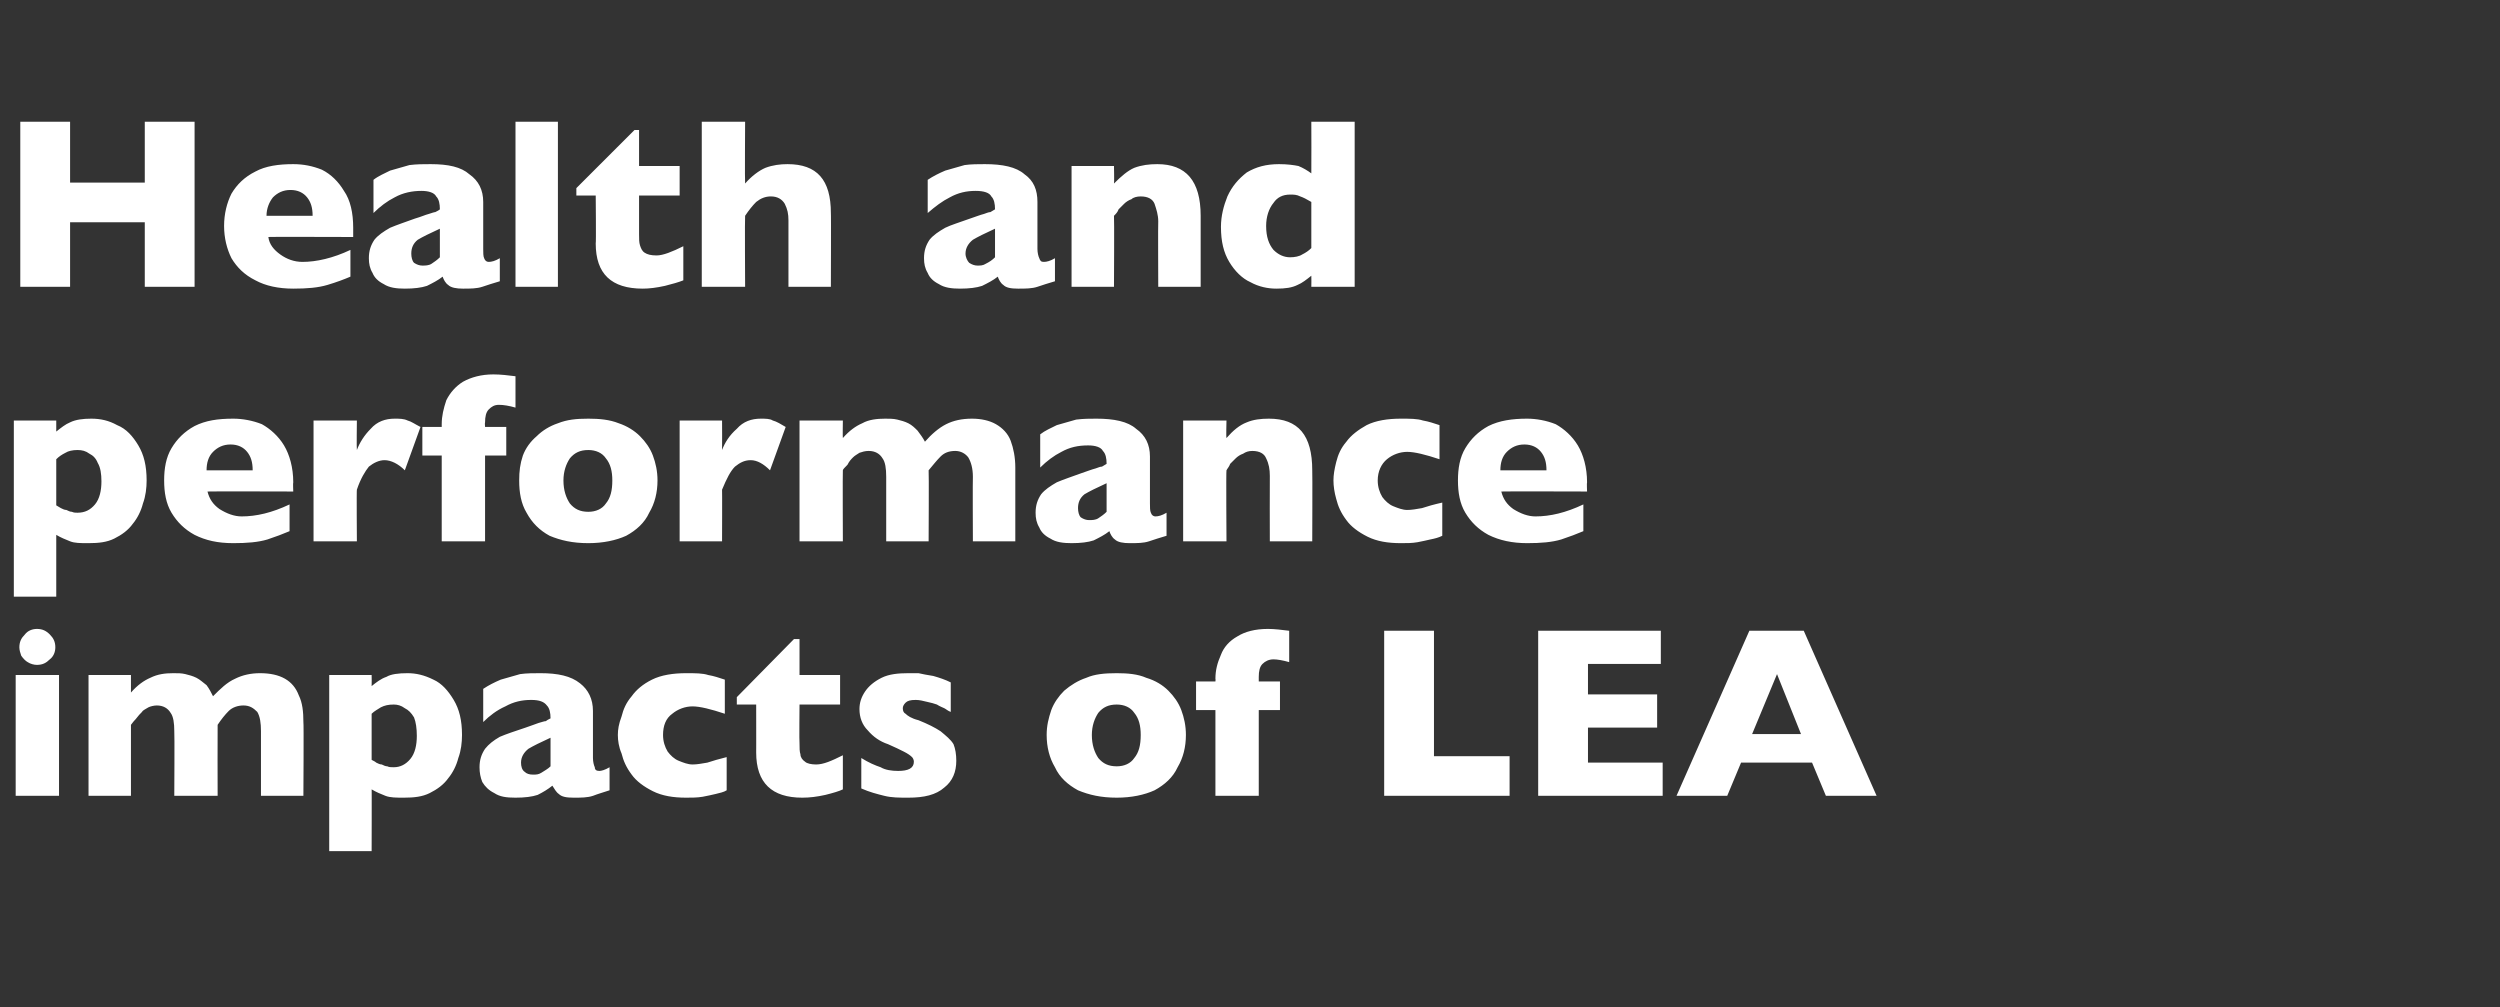
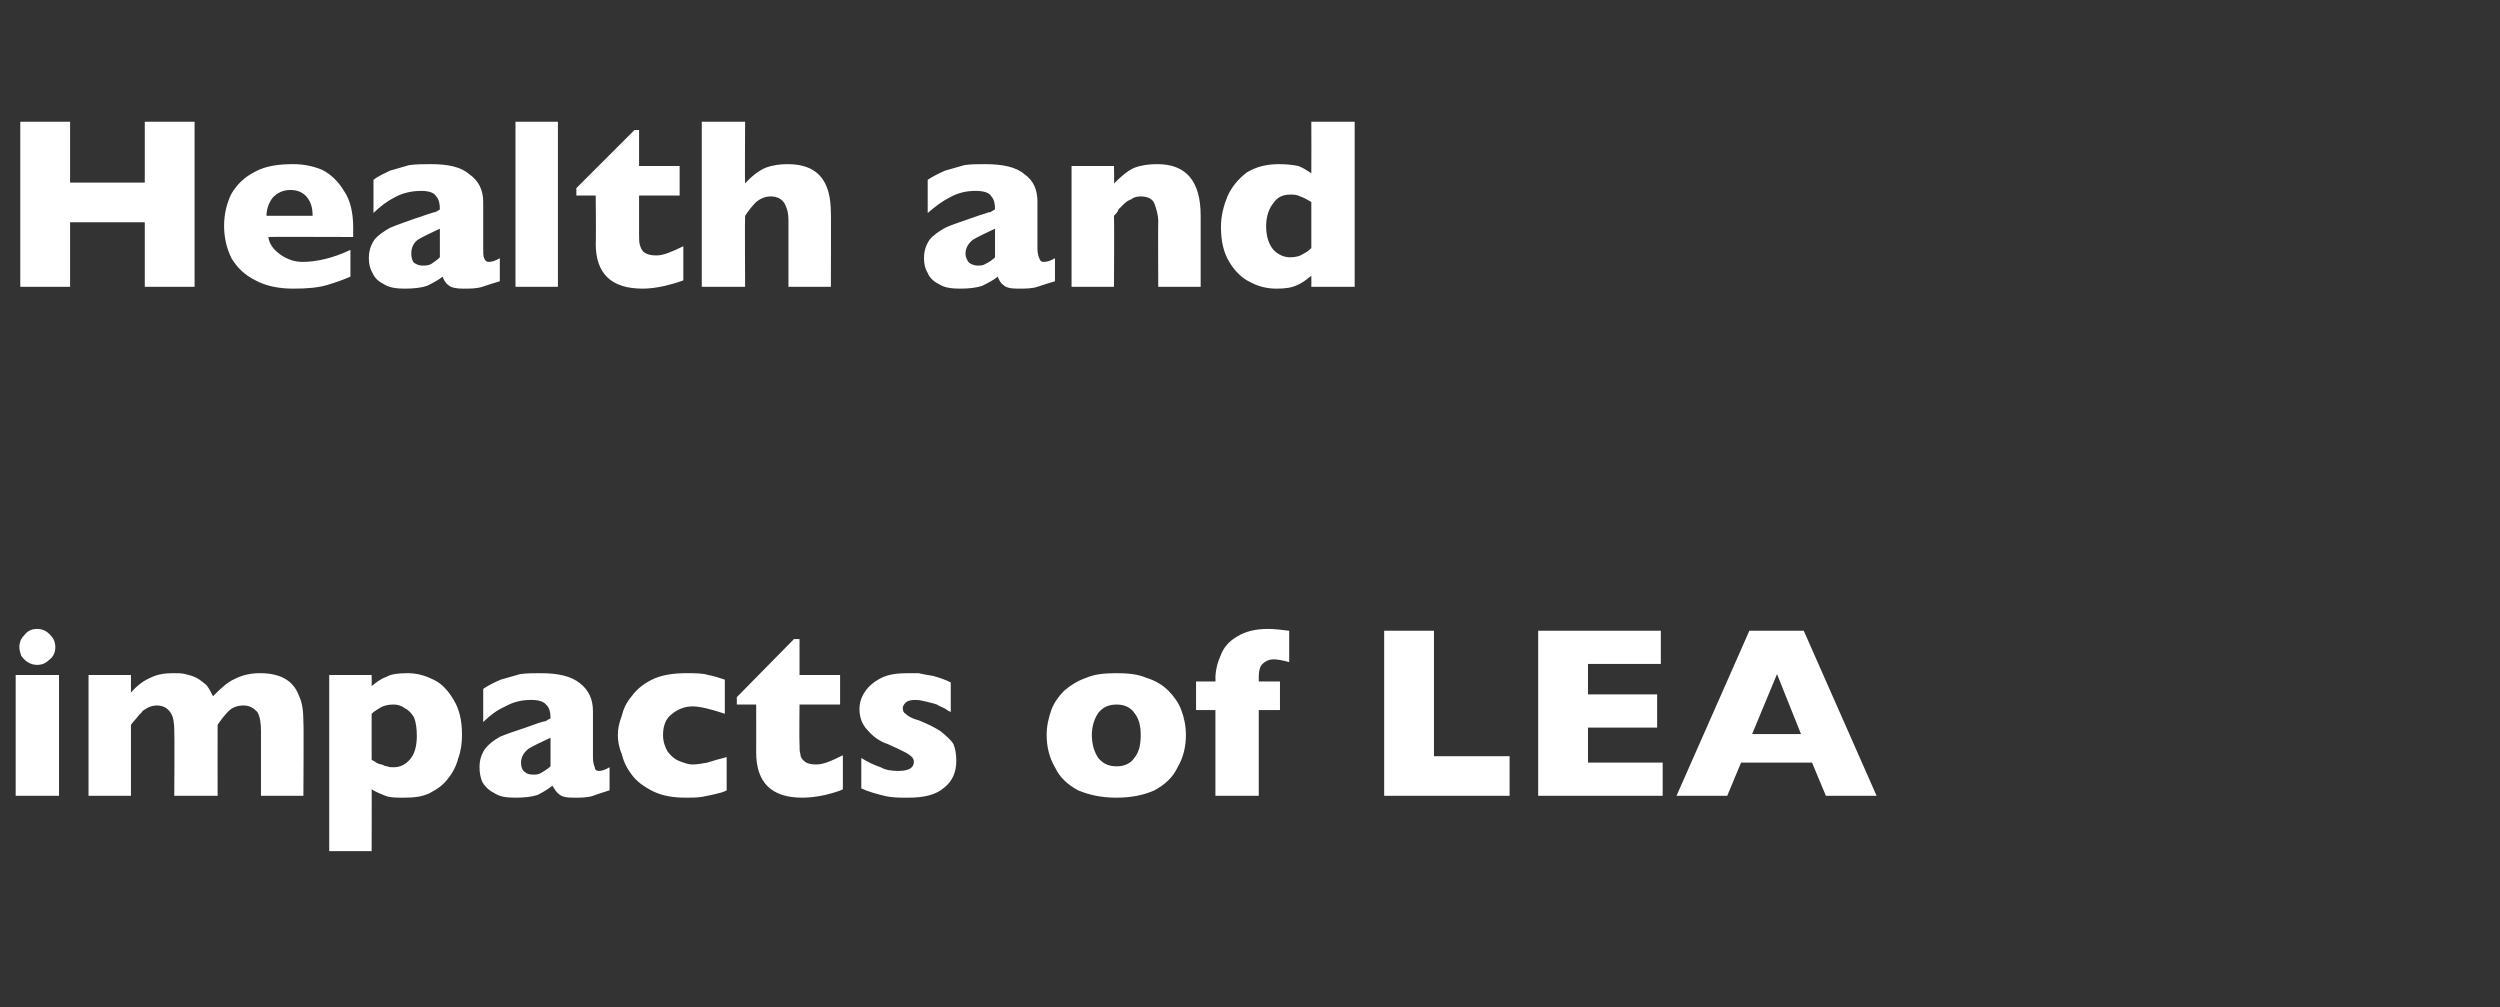
<svg xmlns="http://www.w3.org/2000/svg" version="1.1" width="271.1px" height="109.2px" viewBox="0 -13 271.1 109.2" style="top:-13px">
  <rect x="0" y="-13" width="271.1" height="109.2" fill="#333333" stroke="none" />
  <desc>Health and performance impacts of LEA</desc>
  <defs />
  <g id="Polygon192654">
    <path d="M 6 57.2 C 6 57.7 5.8 58.2 5.4 58.5 C 5 58.9 4.6 59.1 4 59.1 C 3.7 59.1 3.3 59 3 58.8 C 2.8 58.7 2.5 58.4 2.3 58.1 C 2.2 57.8 2.1 57.5 2.1 57.2 C 2.1 56.6 2.3 56.2 2.7 55.8 C 3 55.4 3.5 55.2 4 55.2 C 4.6 55.2 5 55.4 5.4 55.8 C 5.8 56.2 6 56.6 6 57.2 Z M 6.4 73.3 L 1.7 73.3 L 1.7 60.2 L 6.4 60.2 L 6.4 73.3 Z M 32.9 73.3 L 28.3 73.3 C 28.3 73.3 28.31 66.31 28.3 66.3 C 28.3 65.4 28.2 64.7 27.9 64.2 C 27.5 63.8 27.1 63.5 26.4 63.5 C 25.8 63.5 25.2 63.7 24.8 64.1 C 24.4 64.5 24 65 23.6 65.6 C 23.58 65.6 23.6 73.3 23.6 73.3 L 18.9 73.3 C 18.9 73.3 18.94 66.31 18.9 66.3 C 18.9 65.4 18.8 64.7 18.5 64.3 C 18.2 63.8 17.7 63.5 17 63.5 C 16.7 63.5 16.3 63.6 16.1 63.7 C 15.8 63.9 15.5 64 15.4 64.2 C 15.2 64.4 15 64.6 14.7 65 C 14.4 65.3 14.3 65.5 14.2 65.6 C 14.21 65.6 14.2 73.3 14.2 73.3 L 9.6 73.3 L 9.6 60.2 L 14.2 60.2 C 14.2 60.2 14.21 62.07 14.2 62.1 C 14.9 61.3 15.6 60.8 16.3 60.5 C 17.1 60.1 17.9 60 18.8 60 C 19.3 60 19.7 60 20.1 60.1 C 20.5 60.2 20.9 60.3 21.3 60.5 C 21.7 60.7 22 61 22.4 61.3 C 22.7 61.7 22.9 62.1 23.1 62.5 C 23.9 61.7 24.6 61 25.5 60.6 C 26.3 60.2 27.2 60 28.2 60 C 29.3 60 30.2 60.2 30.9 60.6 C 31.6 61 32.1 61.6 32.4 62.4 C 32.8 63.2 32.9 64.2 32.9 65.3 C 32.95 65.31 32.9 73.3 32.9 73.3 Z M 50.1 66.7 C 50.1 67.5 50 68.4 49.7 69.2 C 49.5 70 49.1 70.8 48.6 71.4 C 48.1 72.1 47.4 72.6 46.6 73 C 45.8 73.4 44.9 73.5 43.8 73.5 C 43 73.5 42.3 73.5 41.8 73.3 C 41.3 73.1 40.8 72.9 40.3 72.6 C 40.32 72.55 40.3 79.3 40.3 79.3 L 35.7 79.3 L 35.7 60.2 L 40.3 60.2 C 40.3 60.2 40.32 61.37 40.3 61.4 C 40.8 61 41.3 60.6 41.9 60.4 C 42.4 60.1 43.2 60 44.2 60 C 45.1 60 46 60.2 47 60.7 C 47.9 61.1 48.6 61.9 49.2 62.9 C 49.8 63.9 50.1 65.1 50.1 66.7 Z M 45.2 66.8 C 45.2 66 45.1 65.3 44.9 64.8 C 44.6 64.3 44.3 64 43.9 63.8 C 43.5 63.5 43.1 63.4 42.7 63.4 C 42.1 63.4 41.7 63.5 41.3 63.7 C 41 63.9 40.6 64.1 40.3 64.4 C 40.3 64.4 40.3 69.4 40.3 69.4 C 40.5 69.5 40.7 69.6 40.8 69.7 C 41 69.8 41.2 69.9 41.4 69.9 C 41.6 70 41.8 70.1 42 70.1 C 42.2 70.2 42.4 70.2 42.7 70.2 C 43.4 70.2 44 69.9 44.5 69.3 C 45 68.7 45.2 67.8 45.2 66.8 Z M 66.1 72.7 C 65.5 72.9 64.8 73.1 64.3 73.3 C 63.7 73.5 63 73.5 62.2 73.5 C 61.4 73.5 60.9 73.4 60.6 73.1 C 60.3 72.9 60.1 72.5 59.9 72.2 C 59.4 72.6 58.9 72.9 58.3 73.2 C 57.7 73.4 56.9 73.5 55.9 73.5 C 54.9 73.5 54.2 73.4 53.6 73 C 53 72.7 52.6 72.3 52.3 71.8 C 52.1 71.3 52 70.8 52 70.2 C 52 69.4 52.2 68.8 52.6 68.2 C 53 67.7 53.5 67.3 54.2 66.9 C 54.9 66.6 55.8 66.3 57 65.9 C 57.6 65.7 58.1 65.5 58.4 65.4 C 58.8 65.3 59 65.2 59.2 65.2 C 59.3 65.1 59.5 65 59.7 64.9 C 59.7 64.3 59.6 63.8 59.3 63.5 C 59 63.1 58.5 62.9 57.6 62.9 C 56.6 62.9 55.7 63.1 54.8 63.6 C 53.9 64 53.1 64.6 52.4 65.3 C 52.4 65.3 52.4 61.7 52.4 61.7 C 53 61.3 53.6 61 54.3 60.7 C 55 60.5 55.7 60.3 56.4 60.1 C 57.1 60 57.9 60 58.6 60 C 60.5 60 61.9 60.3 62.9 61.1 C 63.8 61.8 64.3 62.8 64.3 64.1 C 64.3 64.1 64.3 69.2 64.3 69.2 C 64.3 69.6 64.4 70 64.5 70.2 C 64.5 70.5 64.7 70.6 65 70.6 C 65.2 70.6 65.6 70.5 66.1 70.2 C 66.1 70.2 66.1 72.7 66.1 72.7 Z M 59.7 70.1 C 59.7 70.1 59.7 67 59.7 67 C 58.6 67.5 57.8 67.9 57.3 68.2 C 56.8 68.6 56.5 69.1 56.5 69.7 C 56.5 70.1 56.6 70.5 56.9 70.7 C 57.1 70.9 57.4 71 57.8 71 C 58.1 71 58.4 71 58.7 70.8 C 59 70.6 59.4 70.4 59.7 70.1 Z M 78.8 72.7 C 78.5 72.9 78 73 77.6 73.1 C 77.2 73.2 76.7 73.3 76.2 73.4 C 75.6 73.5 75 73.5 74.4 73.5 C 73 73.5 71.8 73.3 70.8 72.8 C 69.8 72.3 69 71.7 68.5 71 C 67.9 70.2 67.6 69.5 67.4 68.7 C 67.1 68 67 67.3 67 66.7 C 67 66.1 67.1 65.5 67.4 64.7 C 67.6 63.9 67.9 63.2 68.5 62.5 C 69 61.8 69.7 61.2 70.7 60.7 C 71.7 60.2 73 60 74.4 60 C 75.4 60 76.2 60 76.8 60.2 C 77.4 60.3 78 60.5 78.6 60.7 C 78.6 60.7 78.6 64.4 78.6 64.4 C 77.1 63.9 75.9 63.6 75.1 63.6 C 74.3 63.6 73.5 63.9 72.9 64.4 C 72.2 64.9 71.9 65.7 71.9 66.7 C 71.9 67.4 72.1 68 72.4 68.5 C 72.7 68.9 73.1 69.3 73.6 69.5 C 74.1 69.7 74.6 69.9 75.1 69.9 C 75.6 69.9 76.1 69.8 76.7 69.7 C 77.3 69.5 78 69.3 78.8 69.1 C 78.8 69.1 78.8 72.7 78.8 72.7 Z M 91.4 72.6 C 91 72.8 90.3 73 89.5 73.2 C 88.6 73.4 87.8 73.5 87 73.5 C 83.7 73.5 82 71.9 82 68.6 C 82.01 68.64 82 63.4 82 63.4 L 79.9 63.4 L 79.9 62.6 L 86.1 56.3 L 86.7 56.3 L 86.7 60.2 L 91.1 60.2 L 91.1 63.4 L 86.7 63.4 C 86.7 63.4 86.66 67.61 86.7 67.6 C 86.7 68.1 86.7 68.5 86.8 68.8 C 86.8 69.1 87 69.4 87.3 69.6 C 87.5 69.8 88 69.9 88.5 69.9 C 89.3 69.9 90.2 69.5 91.4 68.9 C 91.4 68.9 91.4 72.6 91.4 72.6 Z M 103.7 69.5 C 103.7 70.7 103.3 71.7 102.4 72.4 C 101.5 73.2 100.2 73.5 98.5 73.5 C 97.5 73.5 96.7 73.5 95.9 73.3 C 95.1 73.1 94.3 72.9 93.4 72.5 C 93.4 72.5 93.4 69.2 93.4 69.2 C 94.2 69.7 94.9 70 95.5 70.2 C 96 70.5 96.7 70.6 97.4 70.6 C 98.5 70.6 99.1 70.3 99.1 69.6 C 99.1 69.4 99 69.2 98.9 69.1 C 98.7 68.9 98.4 68.7 98 68.5 C 97.6 68.3 97 68 96.3 67.7 C 95.4 67.4 94.7 66.9 94.1 66.2 C 93.5 65.6 93.2 64.8 93.2 63.9 C 93.2 63.2 93.4 62.6 93.8 62 C 94.2 61.4 94.8 60.9 95.6 60.5 C 96.4 60.1 97.4 60 98.5 60 C 98.8 60 99.2 60 99.6 60 C 100 60.1 100.6 60.2 101.2 60.3 C 101.9 60.5 102.5 60.7 103.1 61 C 103.1 61 103.1 64.2 103.1 64.2 C 102.8 64.1 102.6 63.9 102.4 63.8 C 102.2 63.7 101.9 63.6 101.6 63.4 C 101.3 63.3 101 63.2 100.5 63.1 C 100.1 63 99.7 62.9 99.3 62.9 C 98.7 62.9 98.4 63 98.2 63.2 C 98 63.4 97.9 63.6 97.9 63.8 C 97.9 64.1 98 64.3 98.2 64.4 C 98.4 64.6 98.8 64.9 99.6 65.1 C 100.6 65.5 101.4 65.9 102 66.3 C 102.6 66.8 103.1 67.2 103.4 67.7 C 103.6 68.2 103.7 68.8 103.7 69.5 Z M 128.6 66.7 C 128.6 68 128.3 69.2 127.7 70.2 C 127.2 71.3 126.3 72.1 125.2 72.7 C 124.1 73.2 122.7 73.5 121.1 73.5 C 119.4 73.5 118.1 73.2 116.9 72.7 C 115.8 72.1 114.9 71.3 114.4 70.2 C 113.8 69.2 113.5 68 113.5 66.7 C 113.5 65.7 113.7 64.9 114 64 C 114.3 63.2 114.8 62.5 115.4 61.9 C 116.1 61.3 116.9 60.8 117.8 60.5 C 118.7 60.1 119.8 60 121.1 60 C 122.3 60 123.4 60.1 124.3 60.5 C 125.3 60.8 126.1 61.3 126.7 61.9 C 127.3 62.5 127.8 63.2 128.1 64 C 128.4 64.8 128.6 65.7 128.6 66.7 Z M 123.7 66.7 C 123.7 65.7 123.5 64.9 123 64.3 C 122.6 63.7 121.9 63.4 121.1 63.4 C 120.2 63.4 119.6 63.7 119.1 64.3 C 118.7 64.9 118.4 65.7 118.4 66.7 C 118.4 67.8 118.7 68.6 119.1 69.2 C 119.6 69.8 120.2 70.1 121.1 70.1 C 121.9 70.1 122.6 69.8 123 69.2 C 123.5 68.6 123.7 67.8 123.7 66.7 Z M 139.8 58.8 C 139.1 58.6 138.5 58.5 138.1 58.5 C 137.6 58.5 137.2 58.7 136.9 59 C 136.6 59.3 136.5 59.8 136.5 60.4 C 136.49 60.41 136.5 60.9 136.5 60.9 L 138.8 60.9 L 138.8 64 L 136.5 64 L 136.5 73.3 L 131.8 73.3 L 131.8 64 L 129.7 64 L 129.7 60.9 L 131.8 60.9 C 131.8 60.9 131.83 60.64 131.8 60.6 C 131.8 59.7 132 58.9 132.4 58 C 132.7 57.2 133.3 56.5 134.2 56 C 135 55.5 136.1 55.2 137.5 55.2 C 138.2 55.2 139 55.3 139.8 55.4 C 139.8 55.4 139.8 58.8 139.8 58.8 Z M 163.7 73.3 L 150.1 73.3 L 150.1 55.4 L 155.5 55.4 L 155.5 69 L 163.7 69 L 163.7 73.3 Z M 180.3 73.3 L 166.8 73.3 L 166.8 55.4 L 180.1 55.4 L 180.1 59 L 172.2 59 L 172.2 62.3 L 179.7 62.3 L 179.7 65.9 L 172.2 65.9 L 172.2 69.7 L 180.3 69.7 L 180.3 73.3 Z M 203.5 73.3 L 198 73.3 L 196.5 69.7 L 188.8 69.7 L 187.3 73.3 L 181.8 73.3 L 189.7 55.4 L 195.6 55.4 L 203.5 73.3 Z M 195.3 66.6 L 192.7 60.1 L 190 66.6 L 195.3 66.6 Z " stroke="none" fill="#fff" />
  </g>
  <g id="Polygon192653">
-     <path d="M 15.9 39.1 C 15.9 39.9 15.8 40.8 15.5 41.6 C 15.3 42.4 14.9 43.2 14.4 43.8 C 13.9 44.5 13.2 45 12.4 45.4 C 11.6 45.8 10.7 45.9 9.6 45.9 C 8.7 45.9 8.1 45.9 7.6 45.7 C 7.1 45.5 6.6 45.3 6.1 45 C 6.1 44.95 6.1 51.7 6.1 51.7 L 1.5 51.7 L 1.5 32.6 L 6.1 32.6 C 6.1 32.6 6.1 33.77 6.1 33.8 C 6.6 33.4 7.1 33 7.6 32.8 C 8.2 32.5 9 32.4 9.9 32.4 C 10.9 32.4 11.8 32.6 12.7 33.1 C 13.7 33.5 14.4 34.3 15 35.3 C 15.6 36.3 15.9 37.5 15.9 39.1 Z M 11 39.2 C 11 38.4 10.9 37.7 10.6 37.2 C 10.4 36.7 10.1 36.4 9.7 36.2 C 9.3 35.9 8.9 35.8 8.4 35.8 C 7.9 35.8 7.4 35.9 7.1 36.1 C 6.7 36.3 6.4 36.5 6.1 36.8 C 6.1 36.8 6.1 41.8 6.1 41.8 C 6.3 41.9 6.4 42 6.6 42.1 C 6.8 42.2 7 42.3 7.2 42.3 C 7.4 42.4 7.6 42.5 7.8 42.5 C 8 42.6 8.2 42.6 8.4 42.6 C 9.2 42.6 9.8 42.3 10.3 41.7 C 10.8 41.1 11 40.2 11 39.2 Z M 31.8 40.3 C 31.8 40.3 22.52 40.27 22.5 40.3 C 22.7 41.1 23.1 41.7 23.8 42.2 C 24.6 42.7 25.4 43 26.2 43 C 27.8 43 29.5 42.6 31.4 41.7 C 31.4 41.7 31.4 44.6 31.4 44.6 C 30.7 44.9 29.9 45.2 29 45.5 C 28 45.8 26.8 45.9 25.3 45.9 C 23.6 45.9 22.3 45.6 21.1 45 C 20 44.4 19.2 43.6 18.6 42.6 C 18 41.6 17.8 40.4 17.8 39.1 C 17.8 37.8 18 36.6 18.6 35.6 C 19.2 34.6 20 33.8 21.1 33.2 C 22.3 32.6 23.6 32.4 25.3 32.4 C 26.3 32.4 27.4 32.6 28.4 33 C 29.3 33.5 30.2 34.3 30.8 35.3 C 31.4 36.3 31.8 37.7 31.8 39.3 C 31.76 39.34 31.8 40.3 31.8 40.3 Z M 27.4 38 C 27.4 37.1 27.2 36.5 26.8 36 C 26.4 35.5 25.8 35.2 25 35.2 C 24.2 35.2 23.6 35.5 23.1 36 C 22.6 36.5 22.4 37.2 22.4 38 C 22.4 38 27.4 38 27.4 38 Z M 45.6 33.3 C 45.6 33.3 43.9 38 43.9 38 C 43.2 37.3 42.4 36.9 41.7 36.9 C 41.1 36.9 40.5 37.2 40 37.6 C 39.6 38.1 39.1 38.9 38.7 40.1 C 38.66 40.07 38.7 45.7 38.7 45.7 L 34 45.7 L 34 32.6 L 38.7 32.6 C 38.7 32.6 38.66 35.76 38.7 35.8 C 39 35 39.5 34.2 40.2 33.5 C 40.9 32.7 41.8 32.4 42.8 32.4 C 43.3 32.4 43.8 32.4 44.2 32.6 C 44.6 32.7 45 33 45.6 33.3 Z M 55.9 31.2 C 55.2 31 54.6 30.9 54.1 30.9 C 53.6 30.9 53.3 31.1 53 31.4 C 52.7 31.7 52.6 32.2 52.6 32.8 C 52.56 32.81 52.6 33.3 52.6 33.3 L 54.9 33.3 L 54.9 36.4 L 52.6 36.4 L 52.6 45.7 L 47.9 45.7 L 47.9 36.4 L 45.8 36.4 L 45.8 33.3 L 47.9 33.3 C 47.9 33.3 47.9 33.04 47.9 33 C 47.9 32.1 48.1 31.3 48.4 30.4 C 48.8 29.6 49.4 28.9 50.2 28.4 C 51.1 27.9 52.2 27.6 53.5 27.6 C 54.3 27.6 55.1 27.7 55.9 27.8 C 55.9 27.8 55.9 31.2 55.9 31.2 Z M 71.3 39.1 C 71.3 40.4 71 41.6 70.4 42.6 C 69.9 43.7 69 44.5 67.9 45.1 C 66.8 45.6 65.4 45.9 63.8 45.9 C 62.1 45.9 60.8 45.6 59.6 45.1 C 58.5 44.5 57.7 43.7 57.1 42.6 C 56.5 41.6 56.3 40.4 56.3 39.1 C 56.3 38.1 56.4 37.3 56.7 36.4 C 57 35.6 57.5 34.9 58.2 34.3 C 58.8 33.7 59.6 33.2 60.5 32.9 C 61.5 32.5 62.5 32.4 63.8 32.4 C 65 32.4 66.1 32.5 67.1 32.9 C 68 33.2 68.8 33.7 69.4 34.3 C 70 34.9 70.5 35.6 70.8 36.4 C 71.1 37.2 71.3 38.1 71.3 39.1 Z M 66.4 39.1 C 66.4 38.1 66.2 37.3 65.7 36.7 C 65.3 36.1 64.6 35.8 63.8 35.8 C 62.9 35.8 62.3 36.1 61.8 36.7 C 61.4 37.3 61.1 38.1 61.1 39.1 C 61.1 40.2 61.4 41 61.8 41.6 C 62.3 42.2 62.9 42.5 63.8 42.5 C 64.6 42.5 65.3 42.2 65.7 41.6 C 66.2 41 66.4 40.2 66.4 39.1 Z M 85.2 33.3 C 85.2 33.3 83.5 38 83.5 38 C 82.8 37.3 82.1 36.9 81.4 36.9 C 80.7 36.9 80.2 37.2 79.7 37.6 C 79.2 38.1 78.8 38.9 78.3 40.1 C 78.32 40.07 78.3 45.7 78.3 45.7 L 73.7 45.7 L 73.7 32.6 L 78.3 32.6 C 78.3 32.6 78.32 35.76 78.3 35.8 C 78.6 35 79.1 34.2 79.9 33.5 C 80.6 32.7 81.5 32.4 82.5 32.4 C 83 32.4 83.5 32.4 83.8 32.6 C 84.2 32.7 84.7 33 85.2 33.3 Z M 110.1 45.7 L 105.5 45.7 C 105.5 45.7 105.47 38.71 105.5 38.7 C 105.5 37.8 105.3 37.1 105 36.6 C 104.7 36.2 104.2 35.9 103.6 35.9 C 102.9 35.9 102.4 36.1 102 36.5 C 101.6 36.9 101.2 37.4 100.7 38 C 100.74 38 100.7 45.7 100.7 45.7 L 96.1 45.7 C 96.1 45.7 96.1 38.71 96.1 38.7 C 96.1 37.8 96 37.1 95.7 36.7 C 95.4 36.2 94.9 35.9 94.2 35.9 C 93.8 35.9 93.5 36 93.2 36.1 C 92.9 36.3 92.7 36.4 92.5 36.6 C 92.3 36.8 92.1 37 91.9 37.4 C 91.6 37.7 91.4 37.9 91.4 38 C 91.37 38 91.4 45.7 91.4 45.7 L 86.7 45.7 L 86.7 32.6 L 91.4 32.6 C 91.4 32.6 91.37 34.47 91.4 34.5 C 92.1 33.7 92.8 33.2 93.5 32.9 C 94.2 32.5 95.1 32.4 96 32.4 C 96.4 32.4 96.9 32.4 97.3 32.5 C 97.7 32.6 98.1 32.7 98.5 32.9 C 98.9 33.1 99.2 33.4 99.5 33.7 C 99.8 34.1 100.1 34.5 100.3 34.9 C 101 34.1 101.8 33.4 102.6 33 C 103.4 32.6 104.3 32.4 105.4 32.4 C 106.4 32.4 107.3 32.6 108 33 C 108.7 33.4 109.3 34 109.6 34.8 C 109.9 35.6 110.1 36.6 110.1 37.7 C 110.11 37.71 110.1 45.7 110.1 45.7 Z M 126.5 45.1 C 125.8 45.3 125.2 45.5 124.6 45.7 C 124 45.9 123.3 45.9 122.5 45.9 C 121.8 45.9 121.2 45.8 120.9 45.5 C 120.6 45.3 120.4 44.9 120.3 44.6 C 119.8 45 119.2 45.3 118.6 45.6 C 118 45.8 117.2 45.9 116.2 45.9 C 115.3 45.9 114.5 45.8 113.9 45.4 C 113.3 45.1 112.9 44.7 112.7 44.2 C 112.4 43.7 112.3 43.2 112.3 42.6 C 112.3 41.8 112.5 41.2 112.9 40.6 C 113.3 40.1 113.9 39.7 114.6 39.3 C 115.3 39 116.2 38.7 117.3 38.3 C 117.9 38.1 118.4 37.9 118.8 37.8 C 119.1 37.7 119.3 37.6 119.5 37.6 C 119.7 37.5 119.8 37.4 120 37.3 C 120 36.7 119.9 36.2 119.6 35.9 C 119.4 35.5 118.8 35.3 118 35.3 C 116.9 35.3 116 35.5 115.1 36 C 114.3 36.4 113.5 37 112.8 37.7 C 112.8 37.7 112.8 34.1 112.8 34.1 C 113.3 33.7 114 33.4 114.6 33.1 C 115.3 32.9 116 32.7 116.7 32.5 C 117.5 32.4 118.2 32.4 118.9 32.4 C 120.8 32.4 122.3 32.7 123.2 33.5 C 124.2 34.2 124.7 35.2 124.7 36.5 C 124.7 36.5 124.7 41.6 124.7 41.6 C 124.7 42 124.7 42.4 124.8 42.6 C 124.9 42.9 125.1 43 125.3 43 C 125.6 43 126 42.9 126.5 42.6 C 126.5 42.6 126.5 45.1 126.5 45.1 Z M 120 42.5 C 120 42.5 120 39.4 120 39.4 C 118.9 39.9 118.1 40.3 117.6 40.6 C 117.1 41 116.9 41.5 116.9 42.1 C 116.9 42.5 117 42.9 117.2 43.1 C 117.5 43.3 117.8 43.4 118.1 43.4 C 118.4 43.4 118.8 43.4 119.1 43.2 C 119.4 43 119.7 42.8 120 42.5 Z M 142.3 45.7 L 137.7 45.7 C 137.7 45.7 137.68 38.63 137.7 38.6 C 137.7 37.9 137.6 37.3 137.3 36.7 C 137.1 36.2 136.6 35.9 135.8 35.9 C 135.4 35.9 135.1 36 134.8 36.2 C 134.5 36.3 134.2 36.5 134 36.7 C 133.8 36.9 133.6 37.1 133.4 37.3 C 133.3 37.6 133.1 37.8 133 38 C 132.95 38 133 45.7 133 45.7 L 128.3 45.7 L 128.3 32.6 L 133 32.6 C 133 32.6 132.95 34.47 133 34.5 C 133.7 33.7 134.4 33.1 135.2 32.8 C 135.9 32.5 136.7 32.4 137.6 32.4 C 140.8 32.4 142.3 34.2 142.3 38 C 142.33 38 142.3 45.7 142.3 45.7 Z M 156.4 45.1 C 156 45.3 155.6 45.4 155.1 45.5 C 154.7 45.6 154.2 45.7 153.7 45.8 C 153.1 45.9 152.6 45.9 151.9 45.9 C 150.5 45.9 149.3 45.7 148.3 45.2 C 147.3 44.7 146.5 44.1 146 43.4 C 145.4 42.6 145.1 41.9 144.9 41.1 C 144.7 40.4 144.6 39.7 144.6 39.1 C 144.6 38.5 144.7 37.9 144.9 37.1 C 145.1 36.3 145.4 35.6 146 34.9 C 146.5 34.2 147.3 33.6 148.2 33.1 C 149.2 32.6 150.5 32.4 151.9 32.4 C 152.9 32.4 153.7 32.4 154.3 32.6 C 154.9 32.7 155.5 32.9 156.1 33.1 C 156.1 33.1 156.1 36.8 156.1 36.8 C 154.6 36.3 153.4 36 152.6 36 C 151.8 36 151 36.3 150.4 36.8 C 149.8 37.3 149.4 38.1 149.4 39.1 C 149.4 39.8 149.6 40.4 149.9 40.9 C 150.2 41.3 150.6 41.7 151.1 41.9 C 151.6 42.1 152.1 42.3 152.6 42.3 C 153.1 42.3 153.6 42.2 154.2 42.1 C 154.8 41.9 155.5 41.7 156.4 41.5 C 156.4 41.5 156.4 45.1 156.4 45.1 Z M 172.1 40.3 C 172.1 40.3 162.82 40.27 162.8 40.3 C 163 41.1 163.4 41.7 164.1 42.2 C 164.9 42.7 165.7 43 166.5 43 C 168.1 43 169.8 42.6 171.7 41.7 C 171.7 41.7 171.7 44.6 171.7 44.6 C 171 44.9 170.2 45.2 169.3 45.5 C 168.3 45.8 167.1 45.9 165.6 45.9 C 164 45.9 162.6 45.6 161.4 45 C 160.3 44.4 159.5 43.6 158.9 42.6 C 158.3 41.6 158.1 40.4 158.1 39.1 C 158.1 37.8 158.3 36.6 158.9 35.6 C 159.5 34.6 160.3 33.8 161.4 33.2 C 162.6 32.6 164 32.4 165.6 32.4 C 166.6 32.4 167.7 32.6 168.7 33 C 169.6 33.5 170.5 34.3 171.1 35.3 C 171.7 36.3 172.1 37.7 172.1 39.3 C 172.06 39.34 172.1 40.3 172.1 40.3 Z M 167.7 38 C 167.7 37.1 167.5 36.5 167.1 36 C 166.7 35.5 166.1 35.2 165.3 35.2 C 164.5 35.2 163.9 35.5 163.4 36 C 162.9 36.5 162.7 37.2 162.7 38 C 162.7 38 167.7 38 167.7 38 Z " stroke="none" fill="#fff" />
-   </g>
+     </g>
  <g id="Polygon192652">
    <path d="M 21.1 18.1 L 15.7 18.1 L 15.7 11.1 L 7.6 11.1 L 7.6 18.1 L 2.2 18.1 L 2.2 0.2 L 7.6 0.2 L 7.6 6.8 L 15.7 6.8 L 15.7 0.2 L 21.1 0.2 L 21.1 18.1 Z M 38.3 12.7 C 38.3 12.7 29.06 12.67 29.1 12.7 C 29.2 13.5 29.7 14.1 30.4 14.6 C 31.1 15.1 31.9 15.4 32.8 15.4 C 34.3 15.4 36.1 15 38 14.1 C 38 14.1 38 17 38 17 C 37.3 17.3 36.5 17.6 35.5 17.9 C 34.5 18.2 33.3 18.3 31.8 18.3 C 30.2 18.3 28.8 18 27.7 17.4 C 26.5 16.8 25.7 16 25.1 15 C 24.6 14 24.3 12.8 24.3 11.5 C 24.3 10.2 24.6 9 25.1 8 C 25.7 7 26.5 6.2 27.7 5.6 C 28.8 5 30.2 4.8 31.8 4.8 C 32.9 4.8 33.9 5 34.9 5.4 C 35.9 5.9 36.7 6.7 37.3 7.7 C 38 8.7 38.3 10.1 38.3 11.7 C 38.3 11.74 38.3 12.7 38.3 12.7 Z M 33.9 10.4 C 33.9 9.5 33.7 8.9 33.3 8.4 C 32.9 7.9 32.3 7.6 31.5 7.6 C 30.7 7.6 30.1 7.9 29.6 8.4 C 29.2 8.9 28.9 9.6 28.9 10.4 C 28.9 10.4 33.9 10.4 33.9 10.4 Z M 54.2 17.5 C 53.5 17.7 52.9 17.9 52.3 18.1 C 51.7 18.3 51 18.3 50.2 18.3 C 49.5 18.3 48.9 18.2 48.6 17.9 C 48.3 17.7 48.1 17.3 48 17 C 47.5 17.4 46.9 17.7 46.3 18 C 45.7 18.2 44.9 18.3 43.9 18.3 C 43 18.3 42.2 18.2 41.6 17.8 C 41 17.5 40.6 17.1 40.4 16.6 C 40.1 16.1 40 15.6 40 15 C 40 14.2 40.2 13.6 40.6 13 C 41 12.5 41.6 12.1 42.3 11.7 C 43 11.4 43.9 11.1 45 10.7 C 45.7 10.5 46.1 10.3 46.5 10.2 C 46.8 10.1 47.1 10 47.2 10 C 47.4 9.9 47.6 9.8 47.7 9.7 C 47.7 9.1 47.6 8.6 47.3 8.3 C 47.1 7.9 46.5 7.7 45.7 7.7 C 44.7 7.7 43.7 7.9 42.8 8.4 C 42 8.8 41.2 9.4 40.5 10.1 C 40.5 10.1 40.5 6.5 40.5 6.5 C 41 6.1 41.7 5.8 42.3 5.5 C 43 5.3 43.7 5.1 44.4 4.9 C 45.2 4.8 45.9 4.8 46.7 4.8 C 48.6 4.8 50 5.1 50.9 5.9 C 51.9 6.6 52.4 7.6 52.4 8.9 C 52.4 8.9 52.4 14 52.4 14 C 52.4 14.4 52.4 14.8 52.5 15 C 52.6 15.3 52.8 15.4 53 15.4 C 53.3 15.4 53.7 15.3 54.2 15 C 54.2 15 54.2 17.5 54.2 17.5 Z M 47.7 14.9 C 47.7 14.9 47.7 11.8 47.7 11.8 C 46.6 12.3 45.8 12.7 45.3 13 C 44.8 13.4 44.6 13.9 44.6 14.5 C 44.6 14.9 44.7 15.3 44.9 15.5 C 45.2 15.7 45.5 15.8 45.8 15.8 C 46.1 15.8 46.5 15.8 46.8 15.6 C 47.1 15.4 47.4 15.2 47.7 14.9 Z M 60.5 18.1 L 55.9 18.1 L 55.9 0.2 L 60.5 0.2 L 60.5 18.1 Z M 74.1 17.4 C 73.6 17.6 72.9 17.8 72.1 18 C 71.2 18.2 70.4 18.3 69.7 18.3 C 66.3 18.3 64.6 16.7 64.6 13.4 C 64.65 13.44 64.6 8.2 64.6 8.2 L 62.5 8.2 L 62.5 7.4 L 68.8 1.1 L 69.3 1.1 L 69.3 5 L 73.7 5 L 73.7 8.2 L 69.3 8.2 C 69.3 8.2 69.3 12.41 69.3 12.4 C 69.3 12.9 69.3 13.3 69.4 13.6 C 69.5 13.9 69.6 14.2 69.9 14.4 C 70.2 14.6 70.6 14.7 71.2 14.7 C 71.9 14.7 72.9 14.3 74.1 13.7 C 74.1 13.7 74.1 17.4 74.1 17.4 Z M 90.1 18.1 L 85.5 18.1 C 85.5 18.1 85.49 11.31 85.5 11.3 C 85.5 11.3 85.5 11.2 85.5 11.2 C 85.5 11.1 85.5 11 85.5 10.9 C 85.5 10.2 85.4 9.7 85.1 9.1 C 84.8 8.6 84.3 8.3 83.6 8.3 C 83 8.3 82.5 8.5 82 8.9 C 81.6 9.3 81.2 9.8 80.8 10.4 C 80.76 10.4 80.8 18.1 80.8 18.1 L 76.1 18.1 L 76.1 0.2 L 80.8 0.2 C 80.8 0.2 80.76 6.87 80.8 6.9 C 81.5 6.1 82.3 5.5 83 5.2 C 83.8 4.9 84.6 4.8 85.4 4.8 C 88.6 4.8 90.1 6.5 90.1 10.1 C 90.13 10.05 90.1 18.1 90.1 18.1 Z M 114.4 17.5 C 113.7 17.7 113.1 17.9 112.5 18.1 C 111.9 18.3 111.2 18.3 110.4 18.3 C 109.6 18.3 109.1 18.2 108.8 17.9 C 108.5 17.7 108.3 17.3 108.2 17 C 107.7 17.4 107.1 17.7 106.5 18 C 105.9 18.2 105.1 18.3 104.1 18.3 C 103.2 18.3 102.4 18.2 101.8 17.8 C 101.2 17.5 100.8 17.1 100.6 16.6 C 100.3 16.1 100.2 15.6 100.2 15 C 100.2 14.2 100.4 13.6 100.8 13 C 101.2 12.5 101.8 12.1 102.5 11.7 C 103.1 11.4 104.1 11.1 105.2 10.7 C 105.8 10.5 106.3 10.3 106.7 10.2 C 107 10.1 107.2 10 107.4 10 C 107.6 9.9 107.7 9.8 107.9 9.7 C 107.9 9.1 107.8 8.6 107.5 8.3 C 107.3 7.9 106.7 7.7 105.8 7.7 C 104.8 7.7 103.9 7.9 103 8.4 C 102.2 8.8 101.4 9.4 100.6 10.1 C 100.6 10.1 100.6 6.5 100.6 6.5 C 101.2 6.1 101.8 5.8 102.5 5.5 C 103.2 5.3 103.9 5.1 104.6 4.9 C 105.3 4.8 106.1 4.8 106.8 4.8 C 108.7 4.8 110.2 5.1 111.1 5.9 C 112.1 6.6 112.5 7.6 112.5 8.9 C 112.5 8.9 112.5 14 112.5 14 C 112.5 14.4 112.6 14.8 112.7 15 C 112.8 15.3 112.9 15.4 113.2 15.4 C 113.5 15.4 113.9 15.3 114.4 15 C 114.4 15 114.4 17.5 114.4 17.5 Z M 107.9 14.9 C 107.9 14.9 107.9 11.8 107.9 11.8 C 106.8 12.3 106 12.7 105.5 13 C 105 13.4 104.7 13.9 104.7 14.5 C 104.7 14.9 104.9 15.3 105.1 15.5 C 105.4 15.7 105.7 15.8 106 15.8 C 106.3 15.8 106.6 15.8 106.9 15.6 C 107.3 15.4 107.6 15.2 107.9 14.9 Z M 130.2 18.1 L 125.6 18.1 C 125.6 18.1 125.57 11.03 125.6 11 C 125.6 10.3 125.4 9.7 125.2 9.1 C 125 8.6 124.5 8.3 123.7 8.3 C 123.3 8.3 122.9 8.4 122.7 8.6 C 122.4 8.7 122.1 8.9 121.9 9.1 C 121.7 9.3 121.5 9.5 121.3 9.7 C 121.2 10 121 10.2 120.8 10.4 C 120.84 10.4 120.8 18.1 120.8 18.1 L 116.2 18.1 L 116.2 5 L 120.8 5 C 120.8 5 120.84 6.87 120.8 6.9 C 121.6 6.1 122.3 5.5 123 5.2 C 123.8 4.9 124.6 4.8 125.5 4.8 C 128.6 4.8 130.2 6.6 130.2 10.4 C 130.21 10.4 130.2 18.1 130.2 18.1 Z M 146.9 18.1 L 142.2 18.1 C 142.2 18.1 142.22 16.93 142.2 16.9 C 141.7 17.3 141.2 17.7 140.7 17.9 C 140.1 18.2 139.4 18.3 138.4 18.3 C 137.5 18.3 136.5 18.1 135.6 17.6 C 134.7 17.2 133.9 16.4 133.3 15.4 C 132.7 14.4 132.4 13.2 132.4 11.6 C 132.4 10.4 132.7 9.3 133.1 8.3 C 133.6 7.2 134.3 6.4 135.2 5.7 C 136.2 5.1 137.3 4.8 138.7 4.8 C 139.6 4.8 140.3 4.9 140.8 5 C 141.3 5.2 141.8 5.5 142.2 5.8 C 142.22 5.76 142.2 0.2 142.2 0.2 L 146.9 0.2 L 146.9 18.1 Z M 142.2 13.9 C 142.2 13.9 142.2 8.9 142.2 8.9 C 141.7 8.6 141.3 8.4 141 8.3 C 140.6 8.1 140.3 8.1 139.9 8.1 C 139.1 8.1 138.5 8.4 138.1 9 C 137.6 9.6 137.3 10.5 137.3 11.5 C 137.3 12.7 137.6 13.5 138.1 14.1 C 138.6 14.6 139.2 14.9 139.9 14.9 C 140.4 14.9 140.9 14.8 141.2 14.6 C 141.6 14.4 141.9 14.2 142.2 13.9 Z " stroke="none" fill="#fff" />
  </g>
</svg>